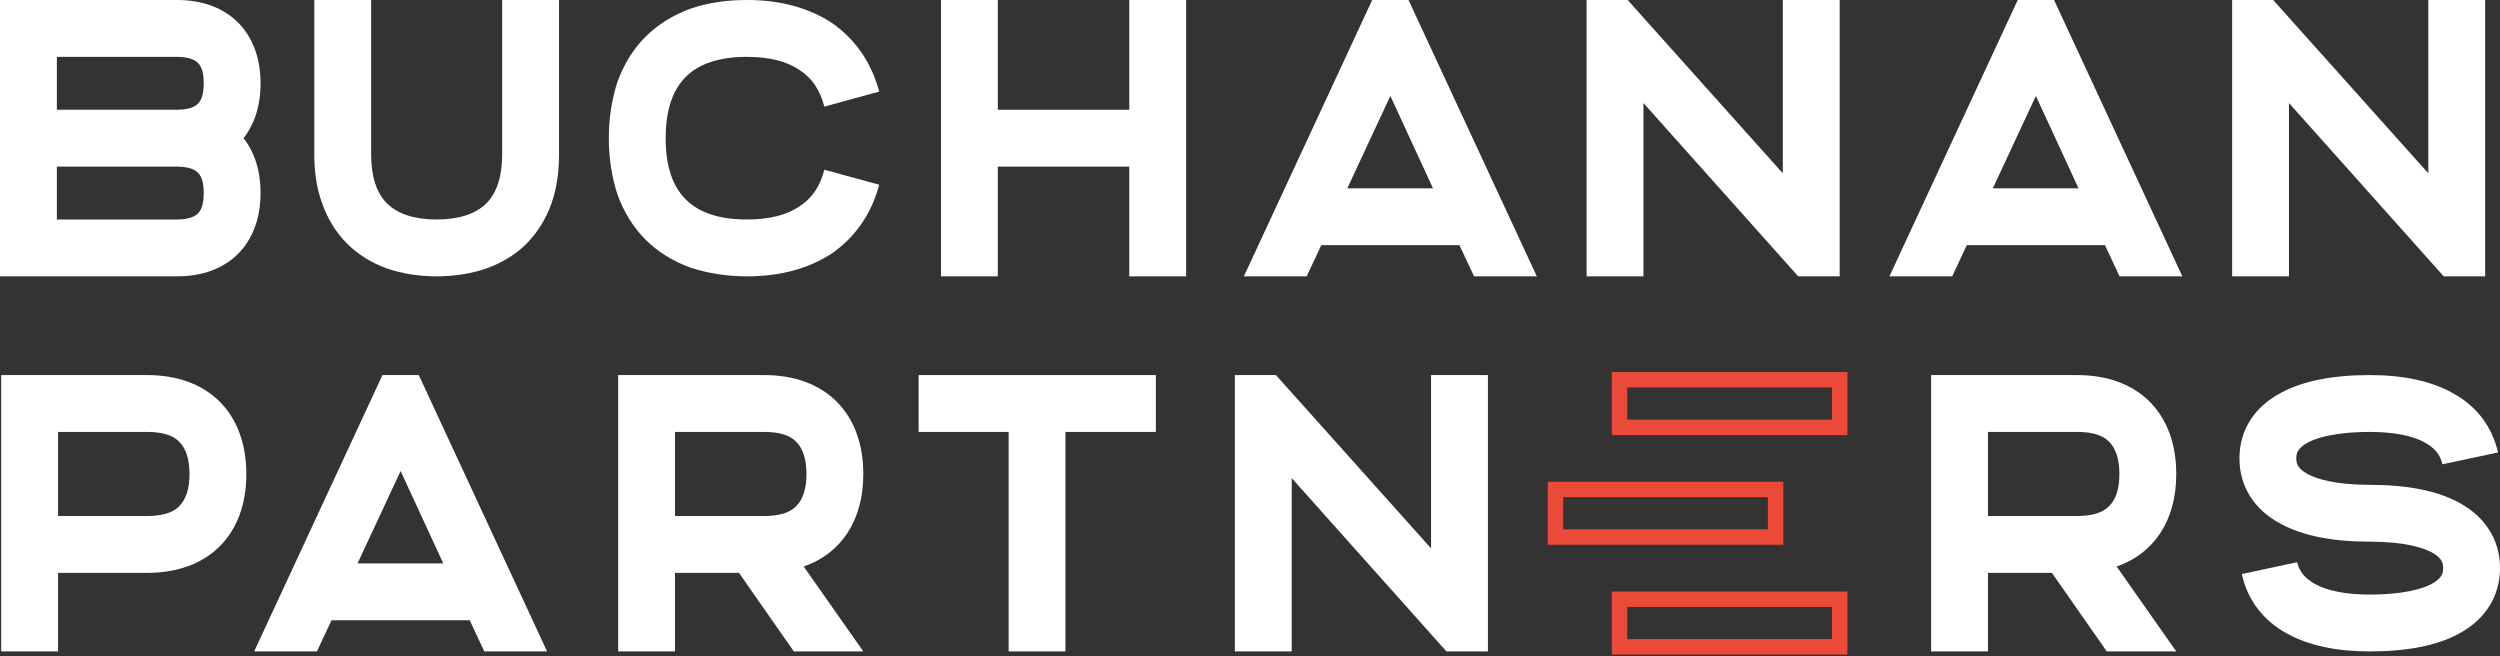
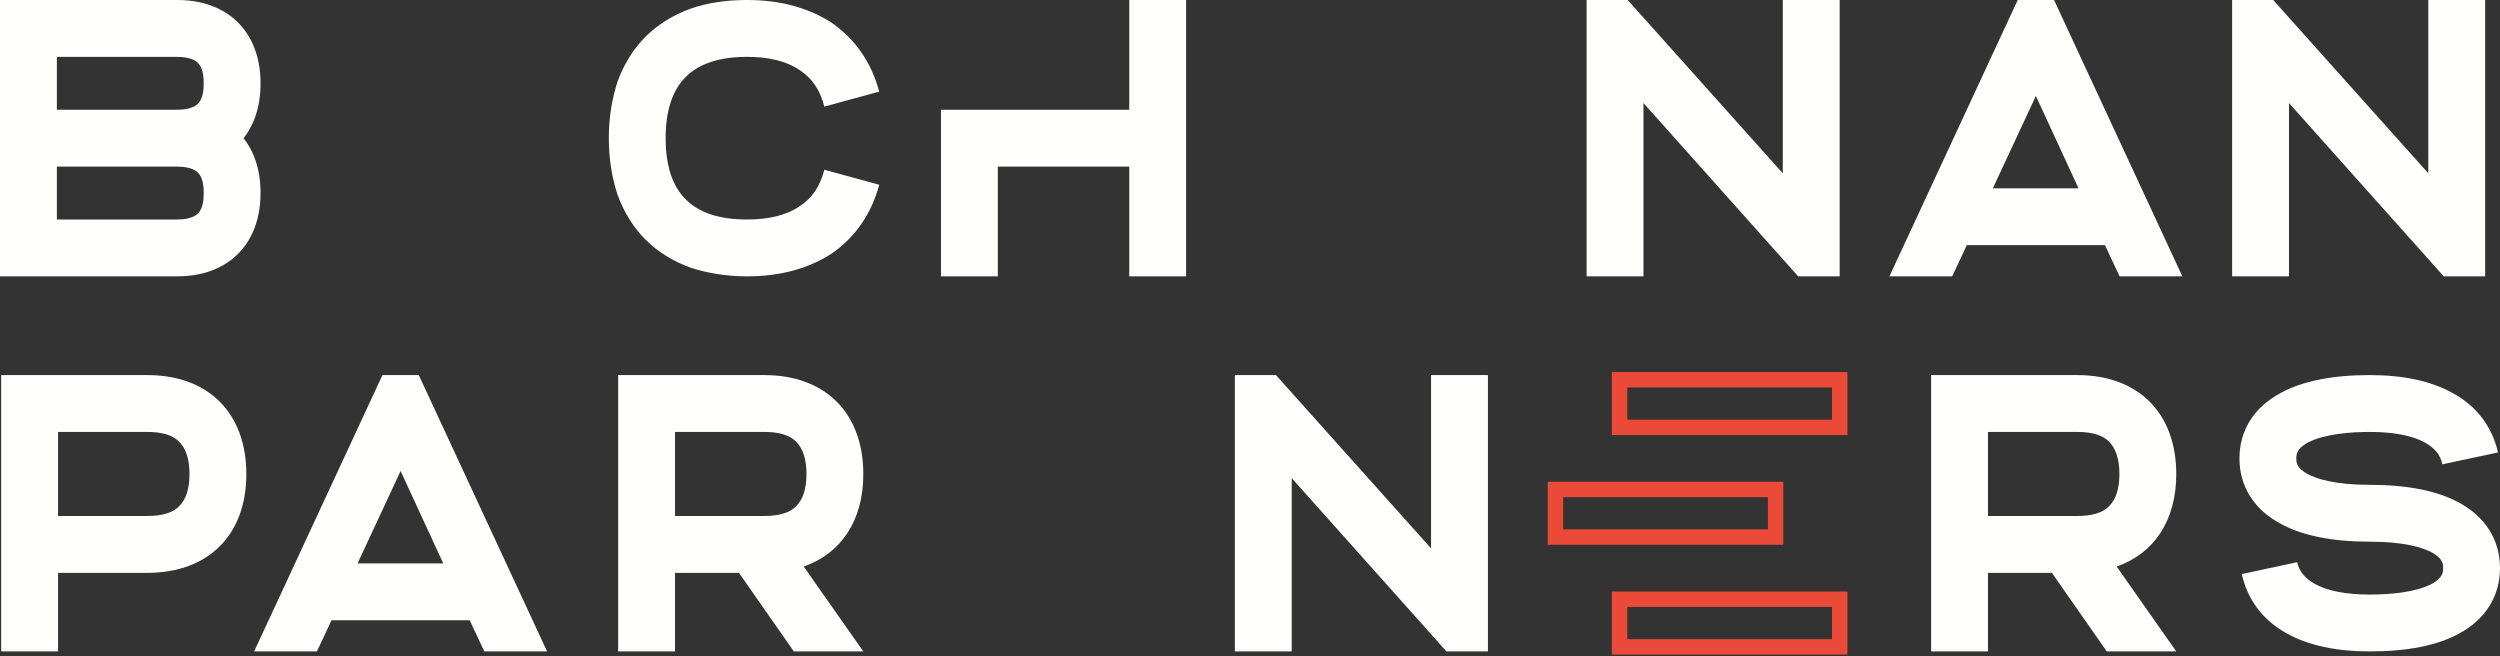
<svg xmlns="http://www.w3.org/2000/svg" width="160" height="42" viewBox="0 0 160 42" fill="none">
  <rect x="0" y="0" width="160" height="42" fill="#333333" stroke="none" />
  <path fill-rule="evenodd" clip-rule="evenodd" d="M11.344 0C13.365 0 14.578 0.784 15.236 1.44C15.892 2.098 16.675 3.31 16.675 5.332C16.675 7.024 16.145 8.136 15.589 8.843C16.145 9.551 16.675 10.663 16.675 12.354C16.675 14.377 15.892 15.588 15.236 16.246C14.578 16.903 13.365 17.686 11.344 17.686H0V0H11.344ZM3.639 7.024H11.344C11.774 7.024 12.356 6.949 12.659 6.645C12.987 6.342 13.038 5.76 13.038 5.332C13.038 4.902 12.987 4.321 12.659 4.018C12.356 3.715 11.774 3.639 11.344 3.639H3.639V7.024ZM3.639 14.048H11.344C11.774 14.048 12.356 13.972 12.659 13.669C12.987 13.366 13.038 12.784 13.038 12.354C13.038 11.925 12.987 11.345 12.659 11.042C12.356 10.738 11.774 10.663 11.344 10.663H3.639V14.048Z" fill="#FFFFFE" />
-   <path fill-rule="evenodd" clip-rule="evenodd" d="M35.778 9.854C35.778 11.016 35.626 12.077 35.297 13.012C34.944 14.023 34.388 14.881 33.706 15.588C32.999 16.296 32.114 16.827 31.128 17.181C30.169 17.509 29.108 17.686 27.945 17.686C26.784 17.686 25.723 17.509 24.762 17.181C23.776 16.827 22.918 16.296 22.211 15.588C21.503 14.881 20.973 14.023 20.62 13.012C20.266 12.077 20.114 11.016 20.114 9.854V0H23.753V9.854C23.753 11.268 24.08 12.33 24.762 13.012C25.445 13.694 26.531 14.048 27.945 14.048C29.36 14.048 30.447 13.694 31.128 13.012C31.812 12.33 32.14 11.268 32.14 9.854V0H35.778V9.854Z" fill="#FFFFFE" />
  <path fill-rule="evenodd" clip-rule="evenodd" d="M53.238 1.466C53.971 1.971 54.629 2.628 55.133 3.36C55.639 4.093 56.018 4.928 56.27 5.863L52.758 6.822C52.481 5.761 51.975 5.003 51.192 4.497C50.358 3.916 49.222 3.639 47.807 3.639C44.295 3.639 42.602 5.332 42.602 8.844C42.602 12.355 44.295 14.048 47.807 14.048C49.222 14.048 50.358 13.77 51.192 13.188C51.975 12.683 52.481 11.926 52.758 10.864L56.27 11.824C56.018 12.76 55.639 13.593 55.133 14.325C54.629 15.058 53.971 15.716 53.238 16.22C51.773 17.18 49.954 17.686 47.807 17.686C46.493 17.686 45.28 17.484 44.194 17.13C43.082 16.726 42.096 16.12 41.313 15.336C40.53 14.553 39.923 13.568 39.52 12.456C39.166 11.37 38.964 10.157 38.964 8.844C38.964 7.529 39.166 6.317 39.52 5.23C39.923 4.118 40.53 3.133 41.313 2.35C42.096 1.567 43.082 0.96 44.194 0.556C45.28 0.177 46.493 0 47.807 0C49.954 0 51.773 0.505 53.238 1.466Z" fill="#FFFFFE" />
-   <path fill-rule="evenodd" clip-rule="evenodd" d="M72.273 17.686V10.662H63.86V17.686H60.222V0H63.86V7.024H72.273V0H75.911V17.686H72.273Z" fill="#FFFFFE" />
-   <path fill-rule="evenodd" clip-rule="evenodd" d="M94.339 17.686L93.404 15.69H84.562L83.627 17.686H79.609L87.821 0H90.145L98.356 17.686H94.339ZM91.712 12.052L88.983 6.14L86.228 12.052H91.712Z" fill="#FFFFFE" />
+   <path fill-rule="evenodd" clip-rule="evenodd" d="M72.273 17.686V10.662H63.86V17.686H60.222V0V7.024H72.273V0H75.911V17.686H72.273Z" fill="#FFFFFE" />
  <path fill-rule="evenodd" clip-rule="evenodd" d="M115.084 17.686L105.181 6.594V17.686H101.543V0H104.17L114.099 11.092V0H117.738V17.686H115.084Z" fill="#FFFFFE" />
  <path fill-rule="evenodd" clip-rule="evenodd" d="M135.652 17.686L134.718 15.69H125.875L124.94 17.686H120.923L129.135 0H131.459L139.67 17.686H135.652ZM133.025 12.052L130.296 6.14L127.542 12.052H133.025Z" fill="#FFFFFE" />
  <path fill-rule="evenodd" clip-rule="evenodd" d="M156.398 17.686L146.494 6.594V17.686H142.856V0H145.483L155.412 11.092V0H159.05V17.686H156.398Z" fill="#FFFFFE" />
  <path fill-rule="evenodd" clip-rule="evenodd" d="M9.424 24.005C13.34 24.005 15.765 26.431 15.765 30.347C15.765 34.237 13.34 36.663 9.424 36.663H3.715V41.691H0.076V24.005H9.424ZM3.715 33.024H9.424C10.36 33.024 11.067 32.822 11.47 32.393C11.9 31.964 12.128 31.282 12.128 30.347C12.128 29.386 11.9 28.704 11.47 28.275C11.067 27.846 10.36 27.643 9.424 27.643H3.715V33.024Z" fill="#FFFFFE" />
  <path fill-rule="evenodd" clip-rule="evenodd" d="M30.995 41.691L30.061 39.695H21.218L20.283 41.691H16.265L24.477 24.005H26.801L35.013 41.691H30.995ZM28.368 36.056L25.639 30.144L22.884 36.056H28.368Z" fill="#FFFFFE" />
  <path fill-rule="evenodd" clip-rule="evenodd" d="M48.911 24.005C52.827 24.005 55.252 26.431 55.252 30.347C55.252 33.302 53.838 35.425 51.437 36.258L55.252 41.691H50.806L47.294 36.663H43.201V41.691H39.563V24.005H48.911ZM43.201 33.024H48.911C49.846 33.024 50.554 32.822 50.957 32.393C51.387 31.964 51.614 31.282 51.614 30.347C51.614 29.386 51.387 28.704 50.957 28.275C50.554 27.846 49.846 27.643 48.911 27.643H43.201V33.024Z" fill="#FFFFFE" />
-   <path fill-rule="evenodd" clip-rule="evenodd" d="M68.19 27.643V41.691H64.552V27.643H58.792V24.005H73.976V27.643H68.19Z" fill="#FFFFFE" />
  <path fill-rule="evenodd" clip-rule="evenodd" d="M92.573 41.691L82.67 30.599V41.691H79.032V24.005H81.659L91.588 35.096V24.005H95.227V41.691H92.573Z" fill="#FFFFFE" />
  <path fill-rule="evenodd" clip-rule="evenodd" d="M132.939 24.005C136.855 24.005 139.281 26.431 139.281 30.347C139.281 33.302 137.866 35.425 135.465 36.258L139.281 41.691H134.834L131.322 36.663H127.23V41.691H123.592V24.005H132.939ZM127.23 33.024H132.939C133.874 33.024 134.581 32.822 134.986 32.393C135.415 31.964 135.642 31.282 135.642 30.347C135.642 29.386 135.415 28.704 134.986 28.275C134.581 27.846 133.874 27.643 132.939 27.643H127.23V33.024Z" fill="#FFFFFE" />
  <path fill-rule="evenodd" clip-rule="evenodd" d="M156.943 25.142C158.51 25.976 159.495 27.315 159.874 28.957L156.312 29.715C156.185 29.109 155.831 28.679 155.2 28.325C154.392 27.871 153.153 27.643 151.663 27.643C150.45 27.643 148.757 27.77 147.696 28.325C147.014 28.704 146.964 29.033 146.964 29.336C146.964 29.64 147.014 29.968 147.696 30.346C148.277 30.649 149.44 31.029 151.663 31.029C154.063 31.029 155.983 31.407 157.373 32.166C159.065 33.075 160 34.565 160 36.359C160 38.153 159.065 39.644 157.373 40.554C155.983 41.312 154.063 41.691 151.663 41.691C149.54 41.691 147.747 41.312 146.383 40.554C144.841 39.72 143.831 38.38 143.477 36.739L147.014 35.981C147.165 36.587 147.519 37.017 148.151 37.371C148.959 37.824 150.172 38.052 151.663 38.052C152.901 38.052 154.568 37.926 155.629 37.371C156.312 36.992 156.362 36.663 156.362 36.359C156.362 36.056 156.312 35.728 155.629 35.349C155.049 35.046 153.886 34.667 151.663 34.667C149.288 34.667 147.368 34.288 145.978 33.53C144.26 32.62 143.325 31.13 143.325 29.336C143.325 27.542 144.26 26.052 145.978 25.142C147.368 24.384 149.288 24.005 151.663 24.005C153.81 24.005 155.579 24.384 156.943 25.142Z" fill="#FFFFFE" />
  <path fill-rule="evenodd" clip-rule="evenodd" d="M104.146 26.859H117.248V24.797H104.146V26.859ZM103.159 27.846H118.235V23.81H103.159V27.846ZM100.043 33.879H113.145V31.817H100.043V33.879ZM99.056 34.866H114.132V30.831H99.056V34.866ZM104.146 40.905H117.248V38.843H104.146V40.905ZM103.159 41.892H118.235V37.856H103.159V41.892Z" fill="#EB4A38" />
</svg>